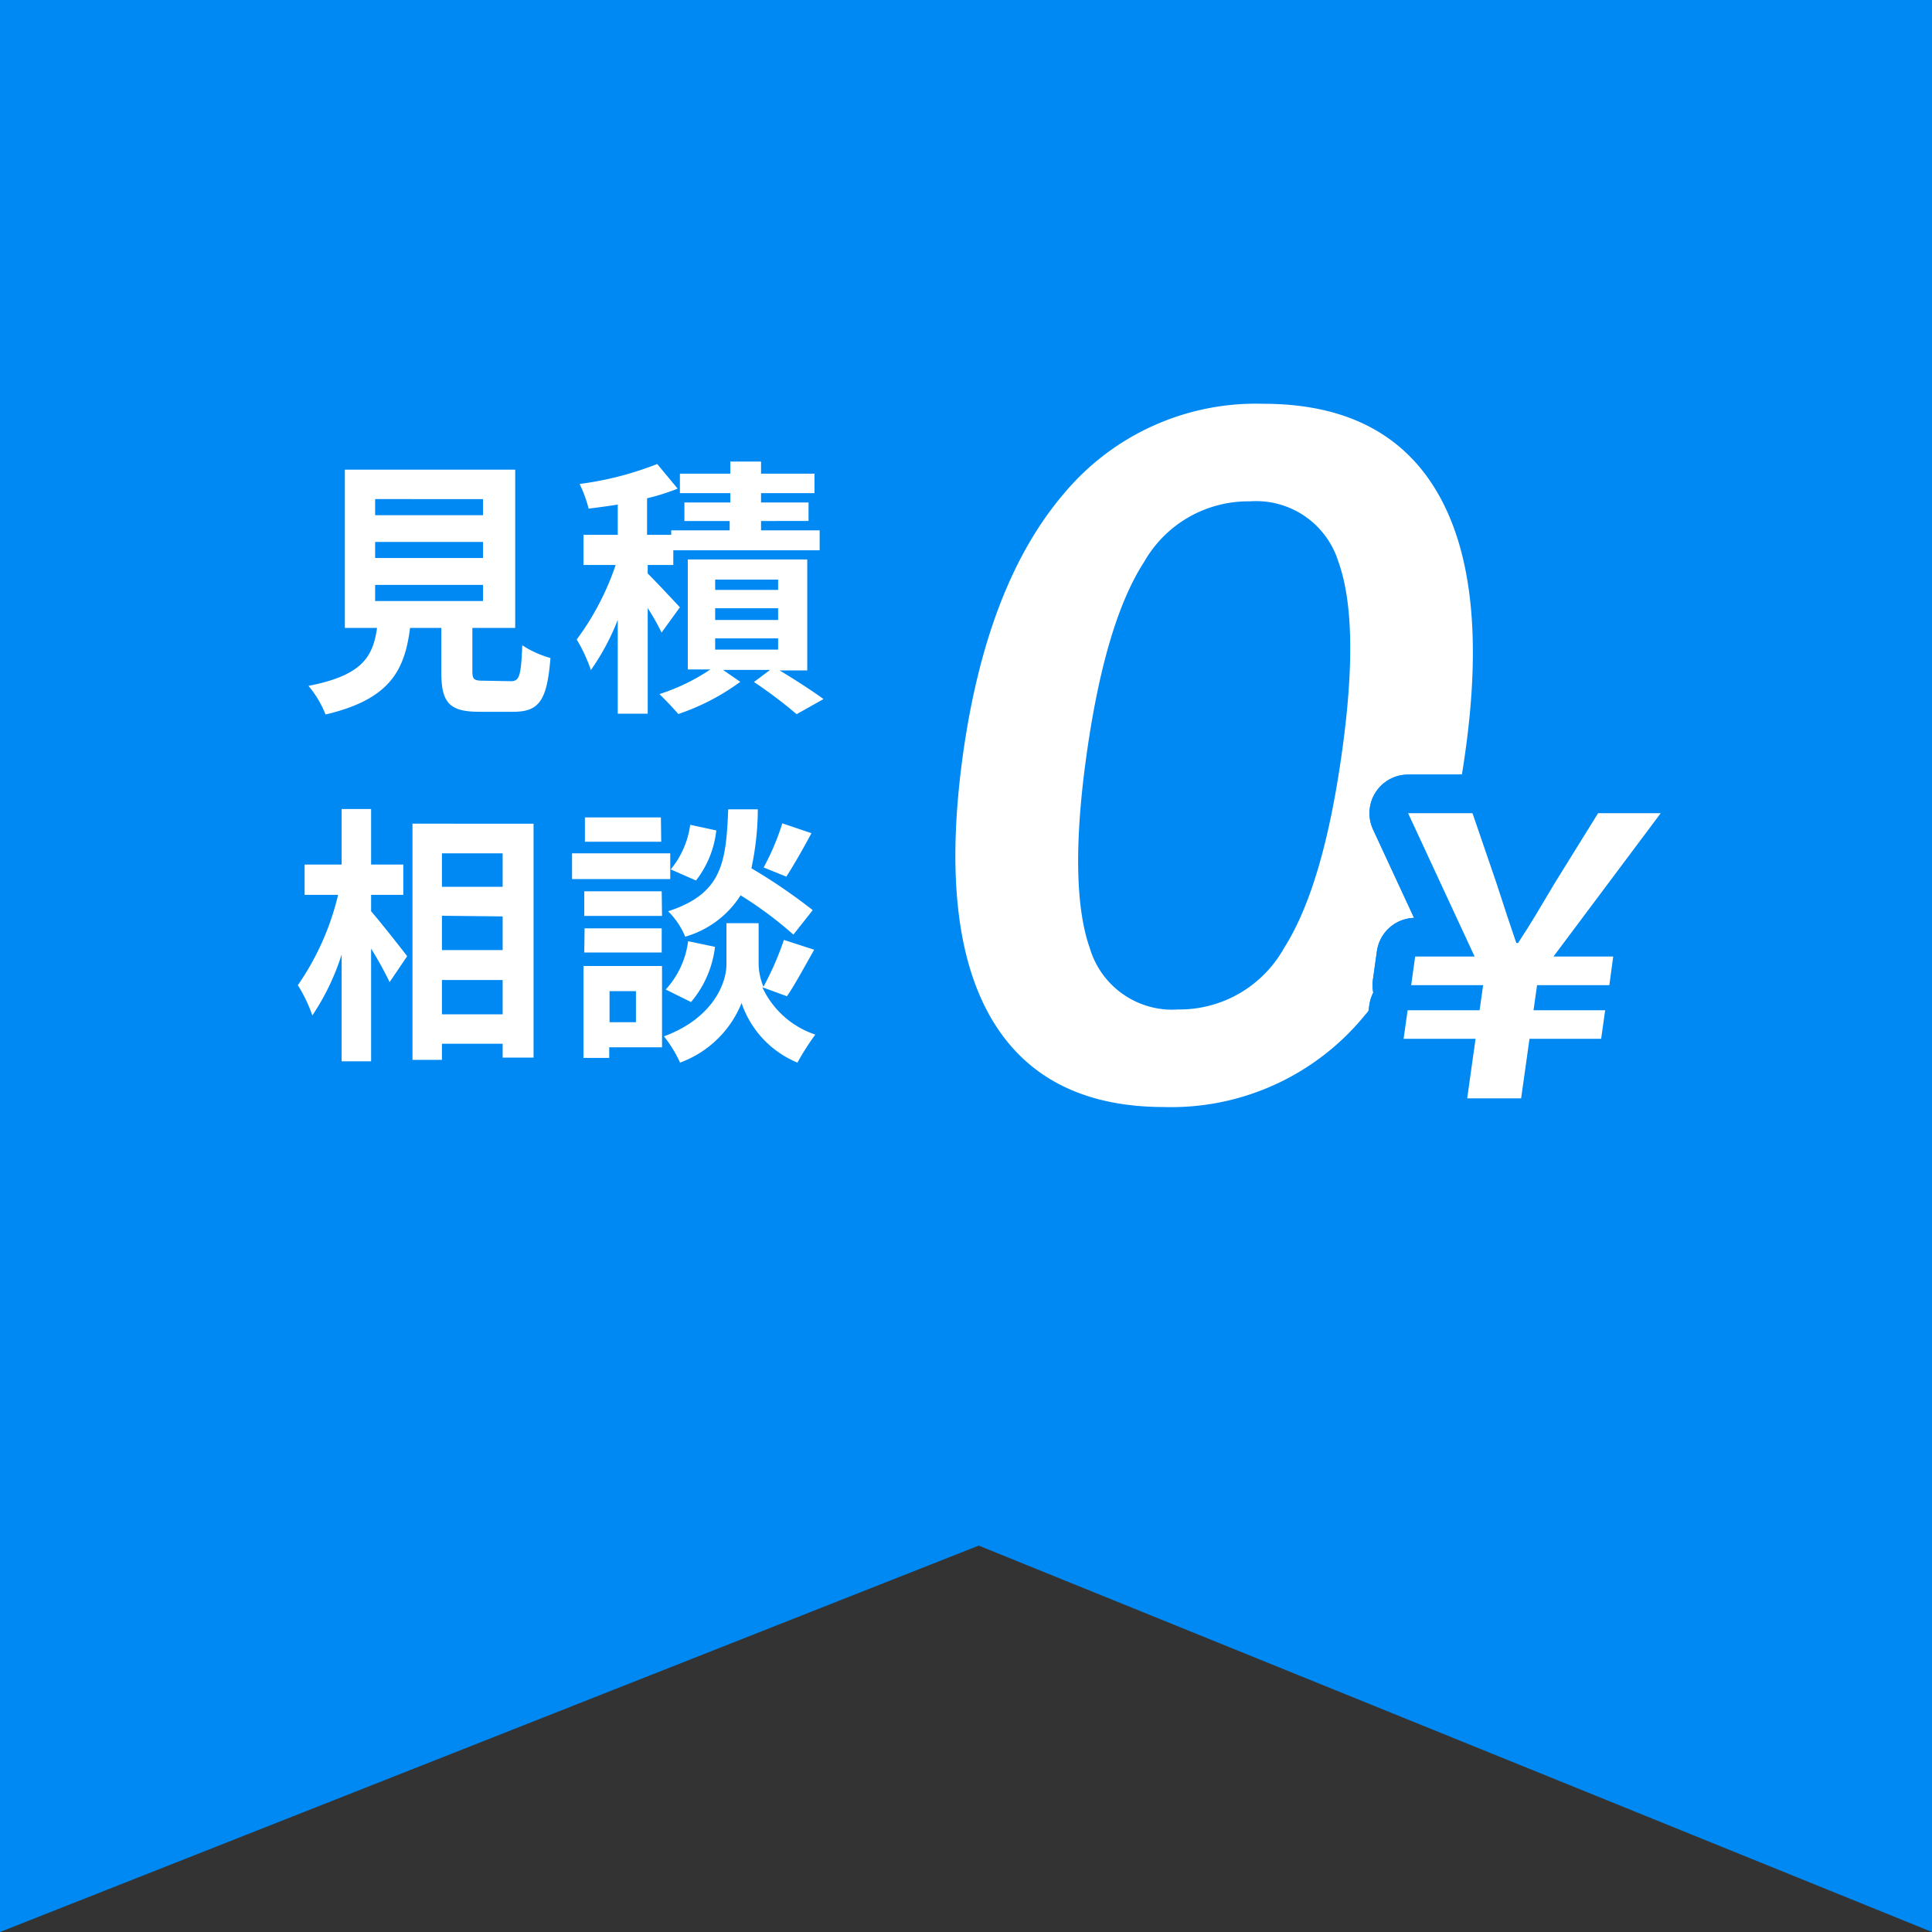
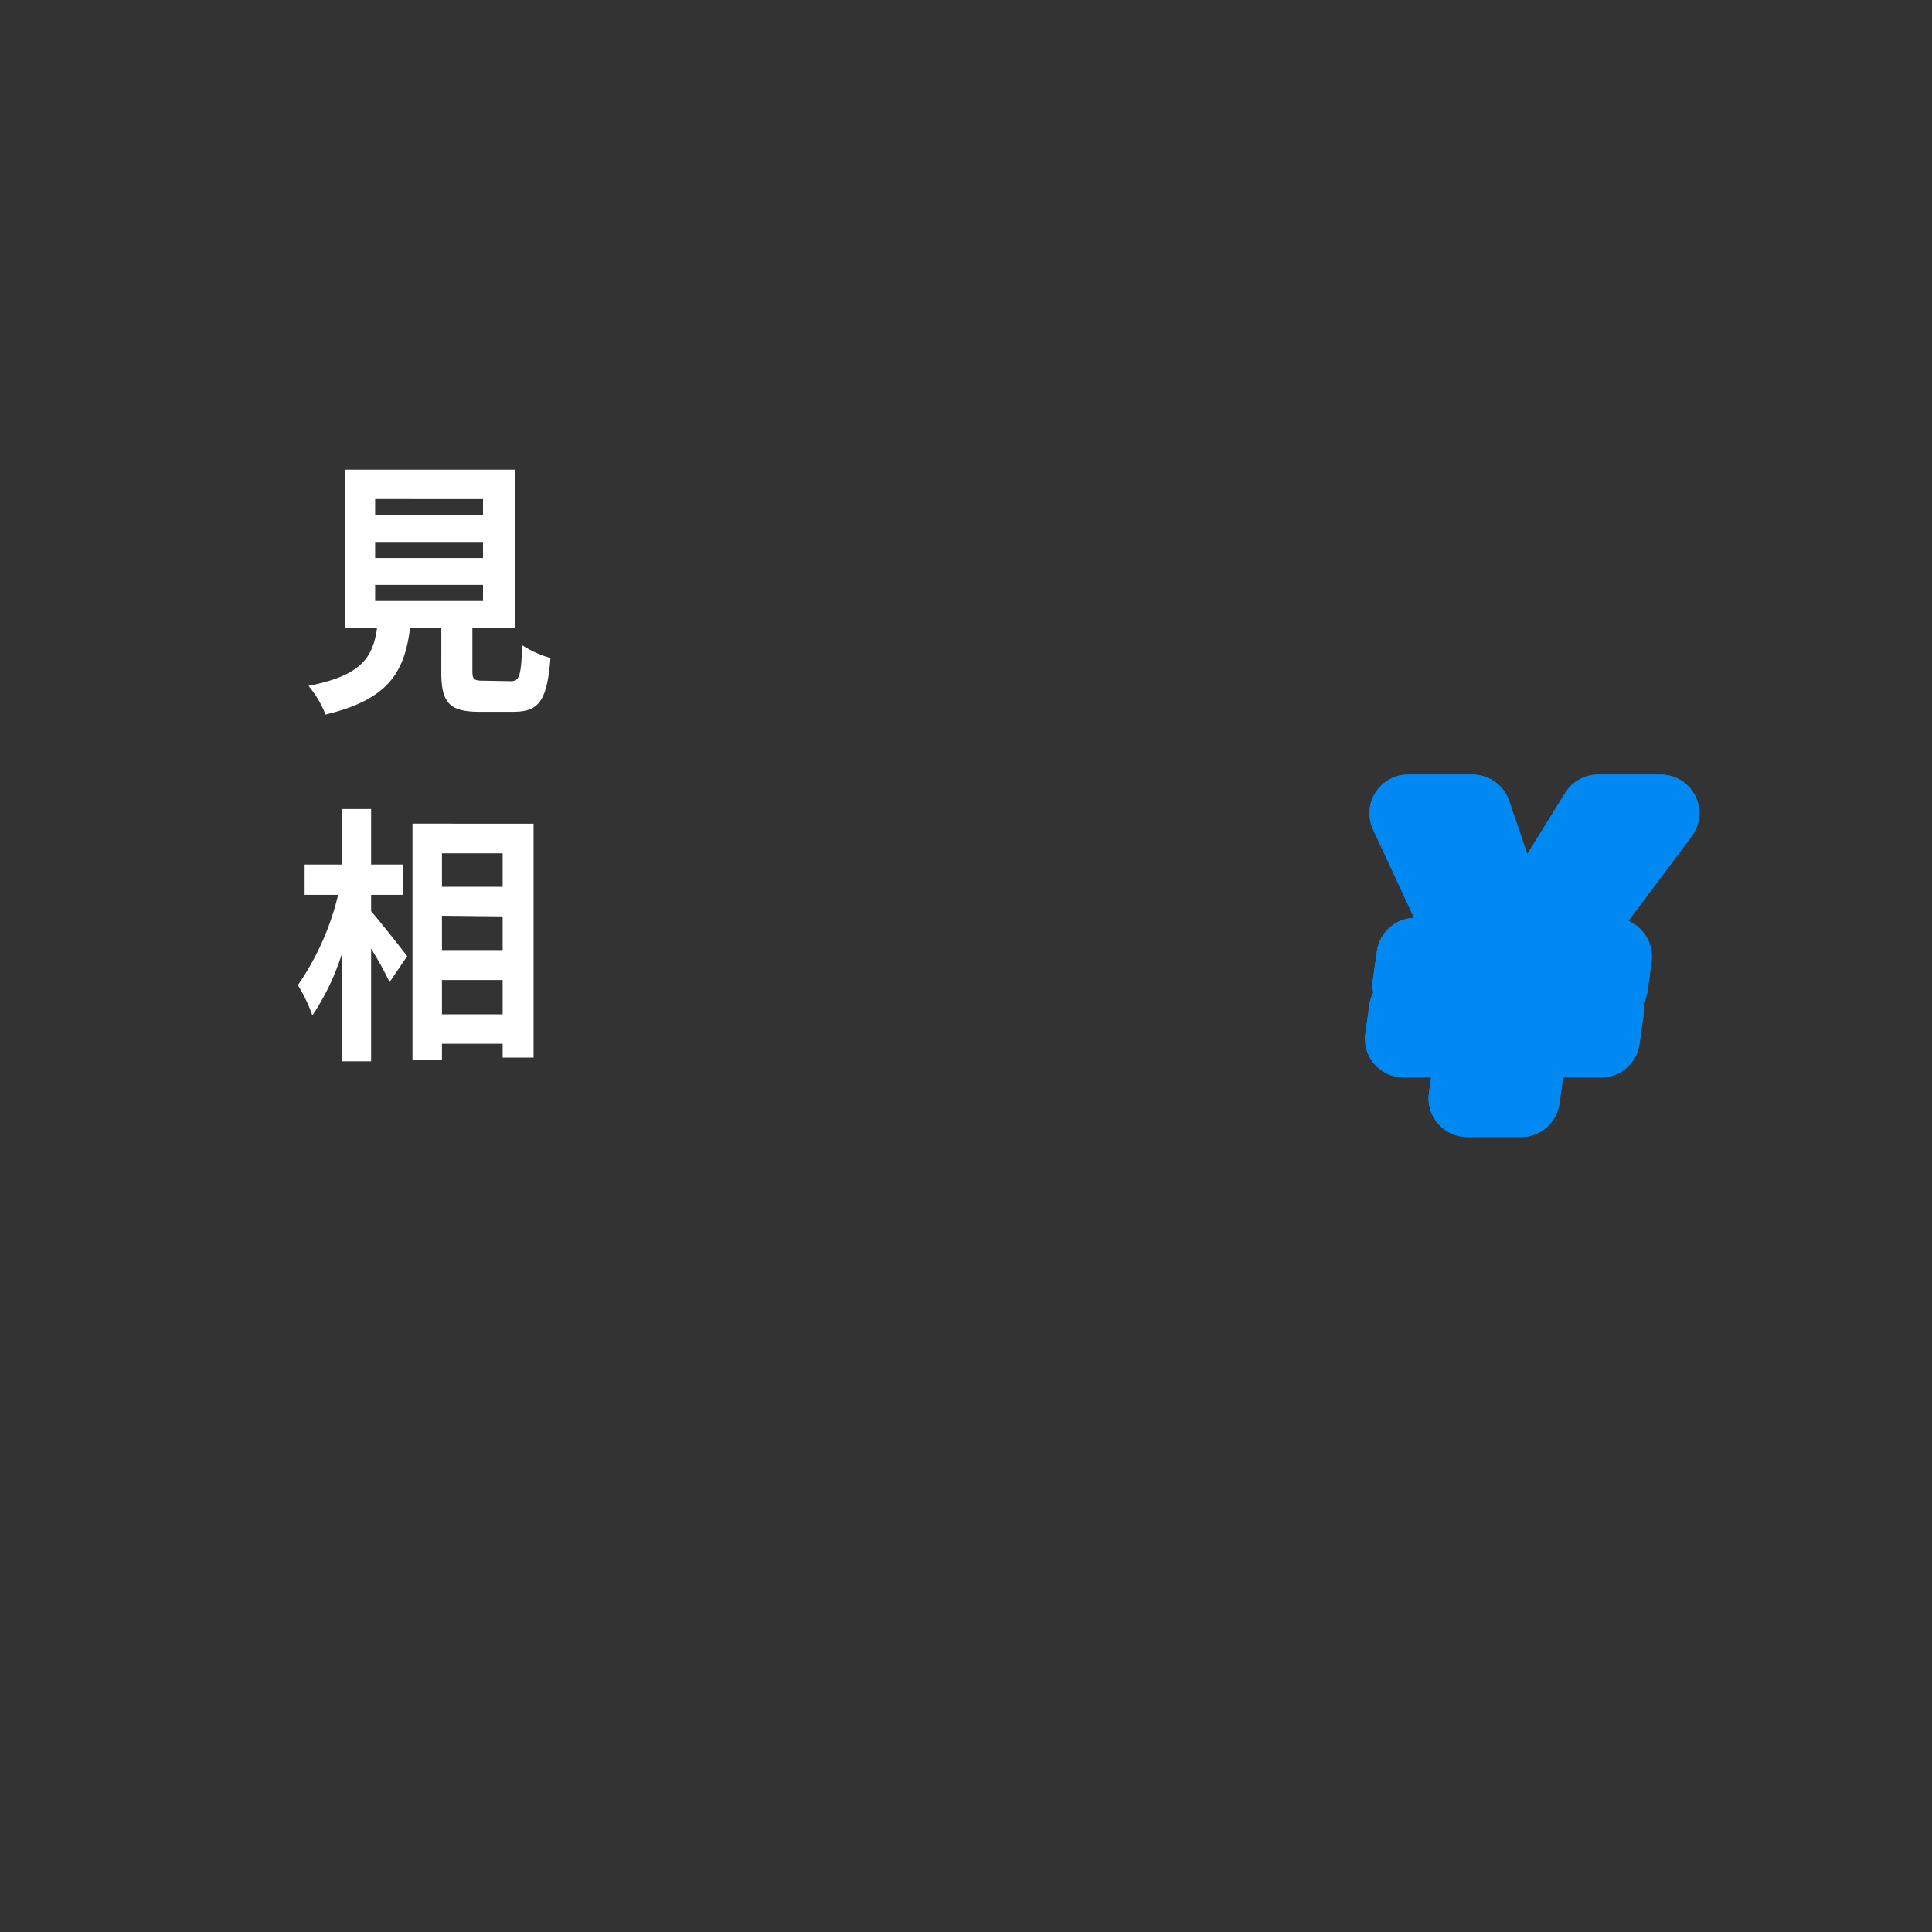
<svg xmlns="http://www.w3.org/2000/svg" width="120" height="120" viewBox="0 0 120 120">
  <rect x="0" y="0" width="120" height="120" fill="#333333" stroke="none" />
  <defs>
    <style>.cls-1{fill:#0089f3;}.cls-2{fill:#fff;}.cls-3{fill:none;stroke:#0089f3;stroke-linejoin:round;stroke-width:4.8px;}</style>
  </defs>
  <g id="レイヤー_2" data-name="レイヤー 2">
    <g id="コンテンツ">
-       <polygon class="cls-1" points="0 0 0 120 60.79 96 120 120 120 0 0 0" />
      <path class="cls-2" d="M31.72,42.31c.54,0,.64-.29.72-2.23a6.3,6.3,0,0,0,1.75.79c-.21,2.65-.71,3.34-2.3,3.34H29.77c-1.91,0-2.36-.61-2.36-2.49V39H25.47c-.34,2.68-1.28,4.44-5.25,5.38a6.41,6.41,0,0,0-1.06-1.78c3.29-.64,4-1.76,4.26-3.6h-2V29.17H32V39H29.34v2.68c0,.53.1.6.71.6ZM23.3,32H30v-1H23.3Zm0,2.66H30v-1H23.3Zm0,2.67H30v-1H23.3Z" />
-       <path class="cls-2" d="M41.09,39.29c-.18-.39-.52-1-.86-1.52v6.56H38.37V38.5a14.6,14.6,0,0,1-1.67,3.12,9.63,9.63,0,0,0-.88-1.9,16.69,16.69,0,0,0,2.42-4.63h-2V33.22h2.13V31.34c-.62.1-1.23.18-1.81.25A7.68,7.68,0,0,0,36,30.06a20.11,20.11,0,0,0,4.82-1.24l1.27,1.53a13.67,13.67,0,0,1-1.9.6v2.27h1.5v-.28h3.63v-.58H42.51V31.21h2.85v-.58H42.23V29.42h3.13v-.75h1.91v.75h3.32v1.21H47.27v.58h2.95v1.15H47.27v.58h3.64v1.24H41.82v.91H40.23v.53c.52.51,1.67,1.75,2,2.1Zm7.33,2.35c1,.6,2.09,1.31,2.73,1.78l-1.67.94a28.57,28.57,0,0,0-2.65-2l1-.75H44.91l1.07.74a14.13,14.13,0,0,1-3.85,2c-.29-.35-.82-.89-1.17-1.24a12.37,12.37,0,0,0,3.16-1.53h-1.4V34.75h7.42v6.89Zm-4-5h3.91V36H44.42Zm0,1.87h3.91v-.73H44.42Zm0,1.84h3.91v-.7H44.42Z" />
      <path class="cls-2" d="M23.05,56.6c.56.64,1.92,2.37,2.24,2.79L24.2,61a22.74,22.74,0,0,0-1.15-2.08v7H21.22V59.29a14.8,14.8,0,0,1-1.82,3.78,9.28,9.28,0,0,0-.9-1.88A16.51,16.51,0,0,0,21,55.58H18.92V53.7h2.3V50.25h1.83V53.7h2v1.88h-2Zm10.09-5.44V65.69H31.22v-.86H27.45v1H25.62V51.16ZM27.45,53v2.08h3.77V53Zm0,3.88v2.13h3.77V56.92ZM31.22,63V60.87H27.45V63Z" />
-       <path class="cls-2" d="M41.63,54.6h-6.1V53h6.1Zm-.51,10.45H37.84v.66h-1.6V60h4.88Zm0-8.16H36.29V55.36H41.1Zm-4.81.77H41.1v1.5H36.29Zm4.76-5.38H36.33V50.77h4.72Zm-3.21,9.28v1.93H39.5V61.56Zm9.49-.24a5.56,5.56,0,0,0,3.29,2.94A16.29,16.29,0,0,0,49.53,66a6.13,6.13,0,0,1-3.47-3.7A6.53,6.53,0,0,1,42.24,66a7.88,7.88,0,0,0-1-1.63c3.06-1.13,3.88-3.33,3.88-4.45V57.34h2v2.54a3.84,3.84,0,0,0,.3,1.41,18.84,18.84,0,0,0,1.27-2.91l1.88.61c-.57,1-1.19,2.16-1.69,2.89Zm-6,.14a5.47,5.47,0,0,0,1.39-3l1.67.35a6.46,6.46,0,0,1-1.49,3.43Zm7.93-3.41A24.1,24.1,0,0,0,46,55.61a6.06,6.06,0,0,1-3.44,2.57A4.83,4.83,0,0,0,41.5,56.6c3.34-1.09,3.6-3,3.73-6.33h1.84a17.73,17.73,0,0,1-.4,3.66,34.64,34.64,0,0,1,3.81,2.6Zm-4.79-6.47a6.14,6.14,0,0,1-1.26,3.11L41.66,54a5.52,5.52,0,0,0,1.21-2.77Zm5.91.17c-.53,1-1.11,2-1.56,2.7l-1.41-.57a15,15,0,0,0,1.16-2.74Z" />
-       <path class="cls-2" d="M61.51,63.15q-3.19-5.61-1.69-16.35,1.49-10.56,6.26-16.14a15.53,15.53,0,0,1,12.39-5.58q7.62,0,10.83,5.55T91,46.8q-1.5,10.68-6.28,16.32a15.51,15.51,0,0,1-12.4,5.64Q64.72,68.76,61.51,63.15Zm18.24-4.26q2.43-3.81,3.59-12.09c.77-5.44.69-9.41-.21-11.91a5.35,5.35,0,0,0-5.51-3.75,7.44,7.44,0,0,0-6.55,3.75c-1.62,2.5-2.8,6.47-3.57,11.91s-.71,9.55.19,12.09a5.34,5.34,0,0,0,5.5,3.81A7.43,7.43,0,0,0,79.75,58.89Z" />
      <path class="cls-3" d="M91.65,64.52H87.18l.25-1.77H91.9l.22-1.56H87.65l.25-1.78h3.69l-4.13-8.9h4l1.48,4.32c.59,1.82.8,2.45,1.24,3.74h.11c.85-1.29,1.25-2,2.29-3.74l2.68-4.32h3.89l-6.66,8.9h3.71l-.24,1.78H95.47l-.22,1.56H99.7l-.25,1.77H95l-.52,3.7H91.13Z" />
      <path class="cls-3" d="M91.65,64.52H87.18l.25-1.77H91.9l.22-1.56H87.65l.25-1.78h3.69l-4.13-8.9h4l1.48,4.32c.59,1.82.8,2.45,1.24,3.74h.11c.85-1.29,1.25-2,2.29-3.74l2.68-4.32h3.89l-6.66,8.9h3.71l-.24,1.78H95.47l-.22,1.56H99.7l-.25,1.77H95l-.52,3.7H91.13Z" />
-       <path class="cls-2" d="M91.65,64.52H87.18l.25-1.77H91.9l.22-1.56H87.65l.25-1.78h3.69l-4.13-8.9h4l1.48,4.32c.59,1.82.8,2.45,1.24,3.74h.11c.85-1.29,1.25-2,2.29-3.74l2.68-4.32h3.89l-6.66,8.9h3.71l-.24,1.78H95.47l-.22,1.56H99.7l-.25,1.77H95l-.52,3.7H91.13Z" />
    </g>
  </g>
</svg>